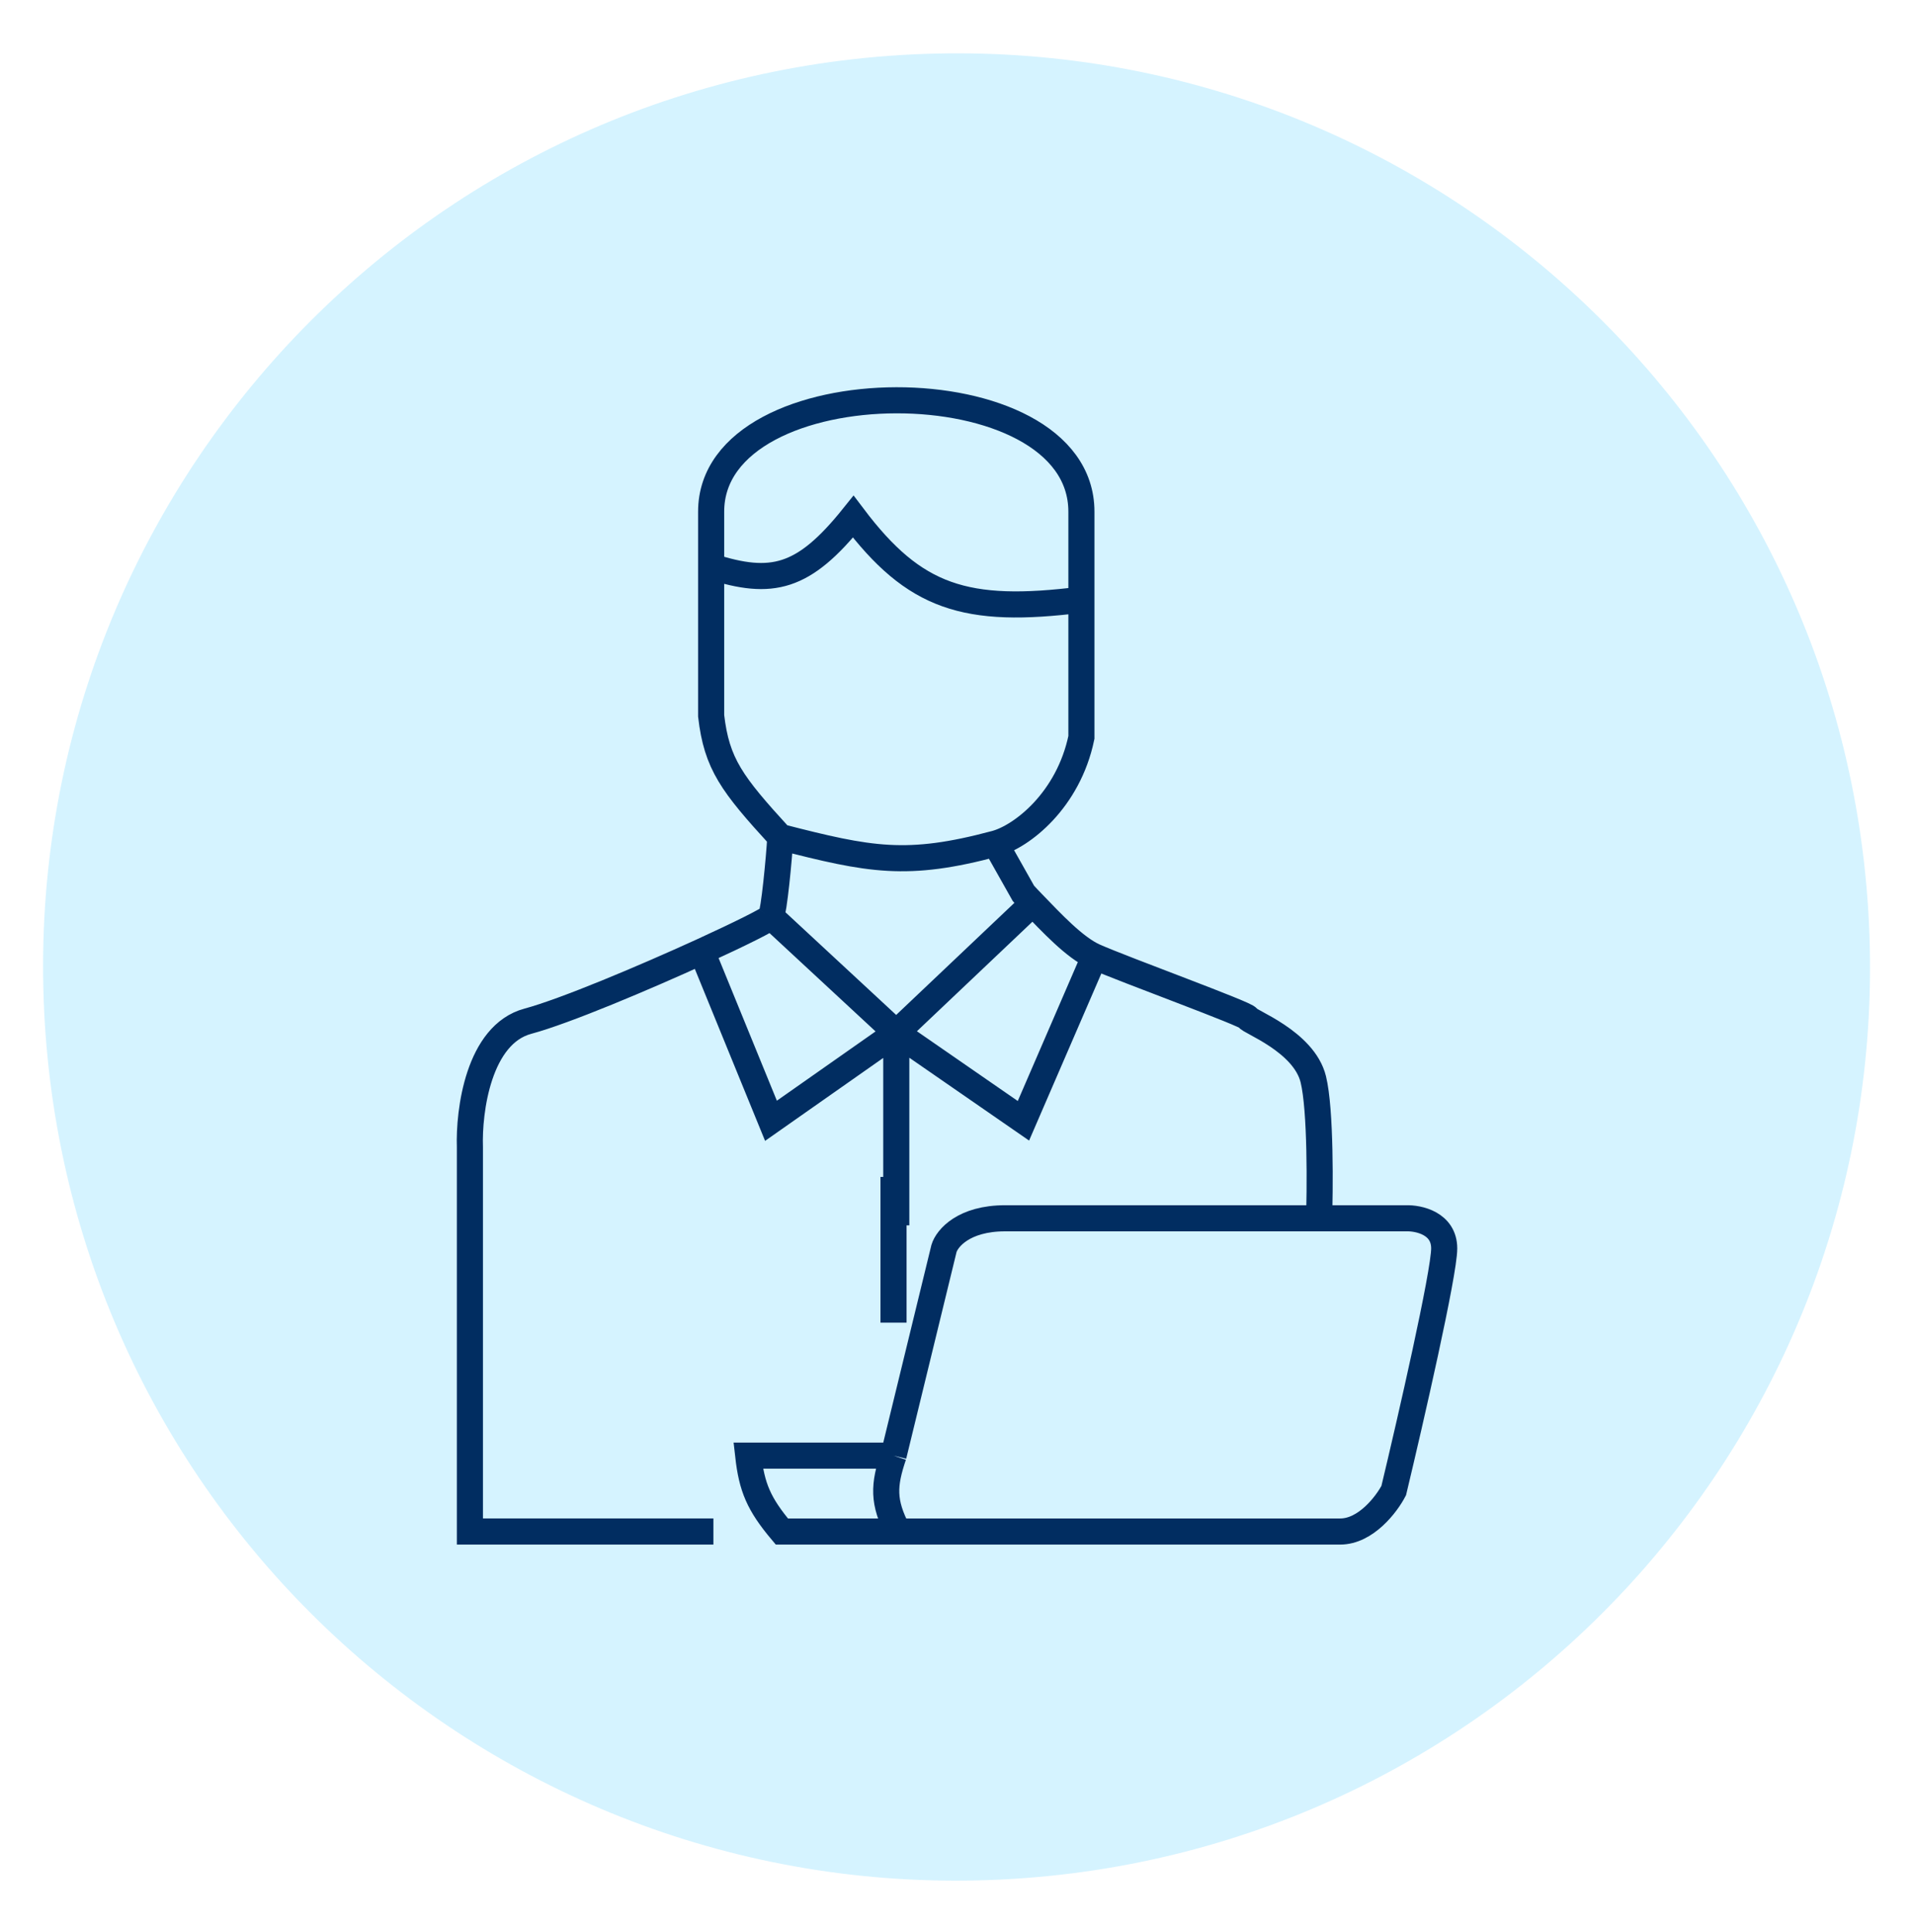
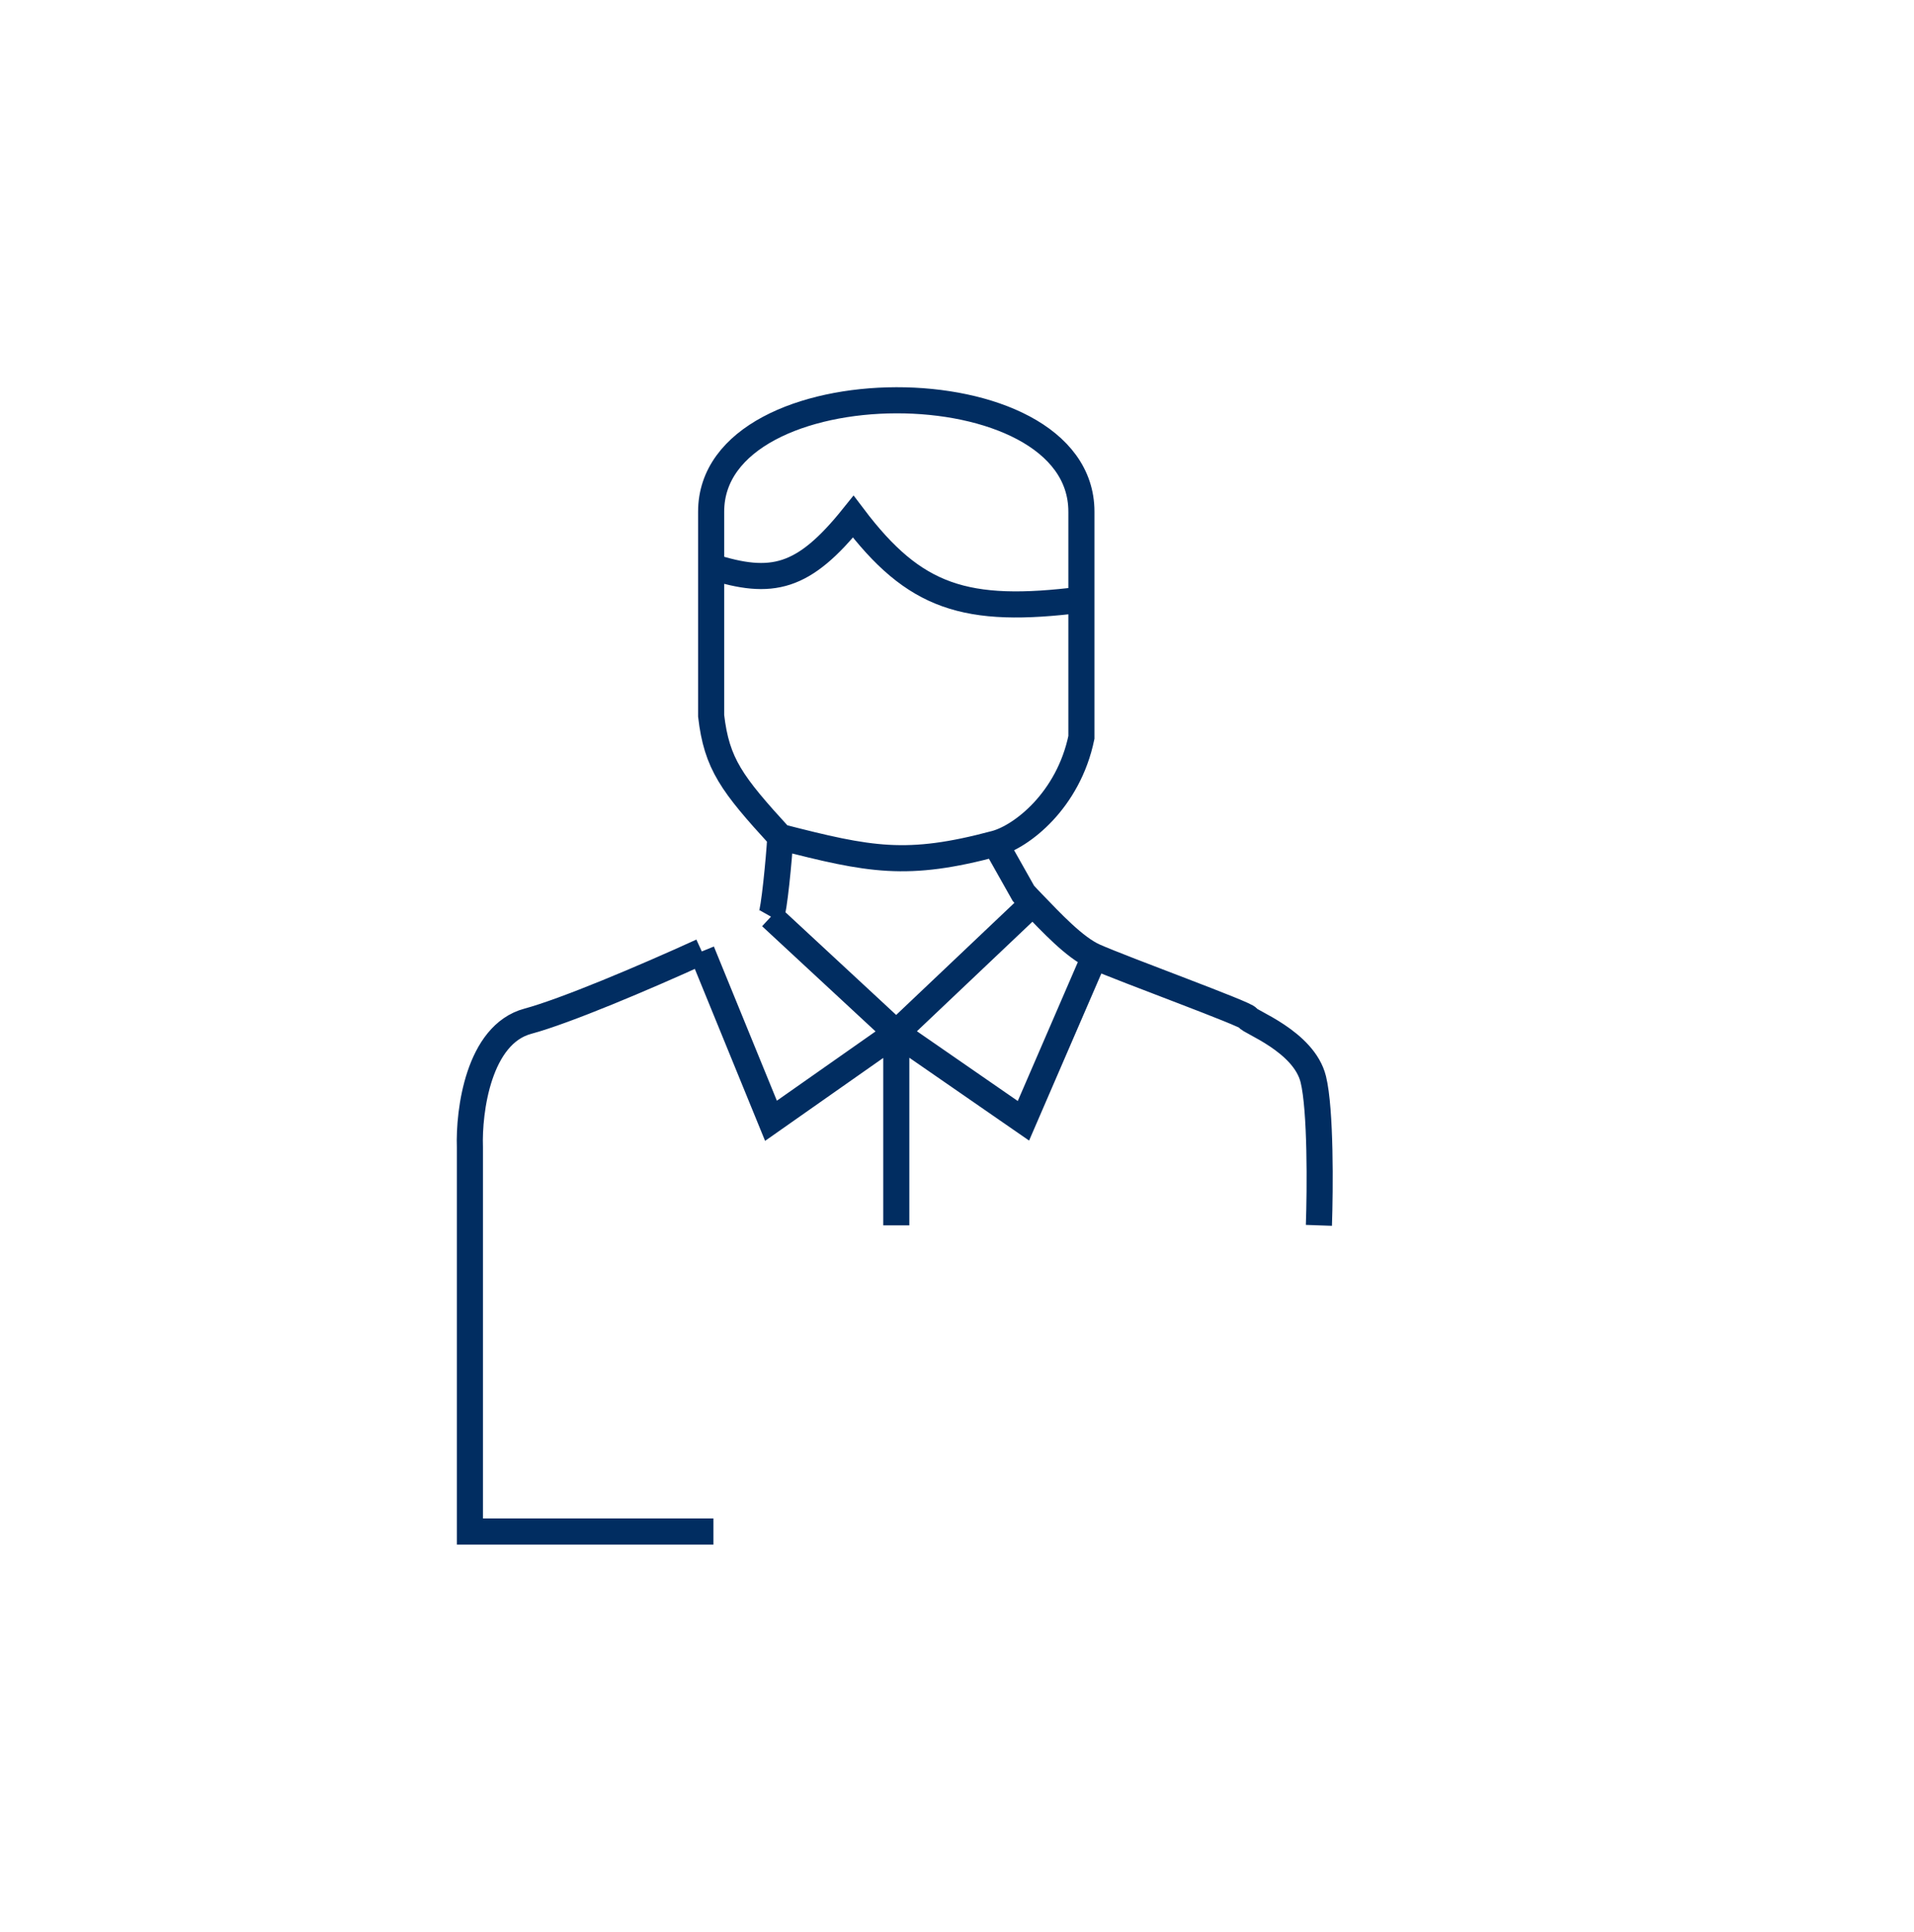
<svg xmlns="http://www.w3.org/2000/svg" width="110" height="111" viewBox="0 0 110 111" fill="none">
-   <path opacity="0.3" d="M57.511 107.999C86.471 106.597 108.811 81.985 107.41 53.025C106.008 24.065 81.396 1.725 52.436 3.127C23.477 4.528 1.136 29.14 2.538 58.1C3.939 87.06 28.552 109.4 57.511 107.999Z" fill="#74D5FF" />
-   <path d="M51.352 83.639H43C43.205 85.459 43.601 86.418 44.934 88.001H51.615M51.352 83.639L54.253 71.733C54.429 71.156 55.378 70.002 57.769 70.002C60.16 70.002 74.121 70.002 80.802 70.002C81.535 69.979 83 70.293 83 71.733C83 73.172 81.066 81.609 80.099 85.647C79.689 86.432 78.499 88.001 77.022 88.001C75.545 88.001 59.469 88.001 51.615 88.001M51.352 83.639C50.779 85.343 50.725 86.298 51.615 88.001M51.352 67.625C51.352 71.003 51.352 74.617 51.352 76.001" stroke="#012D61" stroke-width="1.5" />
-   <path d="M44.309 52.67C44.481 52.365 44.775 49.365 44.846 48.093M44.309 52.67L51.51 59.346M44.309 52.67C44.223 52.823 42.544 53.659 40.333 54.67M44.846 48.093C50.002 49.417 52.121 49.836 57.206 48.474M44.846 48.093C42.052 45.041 41.192 43.897 40.87 41.131V32.549M57.206 48.474L58.818 51.335C58.967 51.499 59.149 51.694 59.357 51.908M57.206 48.474C58.712 48.071 61.398 45.995 62.15 42.371V34.456M62.902 54.959C64.622 55.722 71.715 58.297 71.715 58.488C71.715 58.679 74.939 59.823 75.477 62.016C75.907 63.771 75.871 68.342 75.799 70.409M62.902 54.959C61.755 54.45 60.401 52.984 59.357 51.908M62.902 54.959L58.818 64.4L51.51 59.346M51.51 59.346L59.357 51.908M51.51 59.346V70.409M51.51 59.346L44.309 64.4L40.333 54.67M40.333 54.67C37.004 56.19 32.468 58.106 30.337 58.679C27.5 59.441 26.934 63.828 27.006 65.926L27.006 88H41M40.87 32.549V29.401C40.87 20.914 62.15 20.819 62.15 29.401V34.456M40.87 32.549C44.358 33.665 46.175 33.256 49.038 29.688C52.557 34.347 55.482 35.297 62.15 34.456" stroke="#012D61" stroke-width="1.5" />
+   <path d="M44.309 52.67C44.481 52.365 44.775 49.365 44.846 48.093M44.309 52.67L51.51 59.346M44.309 52.67M44.846 48.093C50.002 49.417 52.121 49.836 57.206 48.474M44.846 48.093C42.052 45.041 41.192 43.897 40.87 41.131V32.549M57.206 48.474L58.818 51.335C58.967 51.499 59.149 51.694 59.357 51.908M57.206 48.474C58.712 48.071 61.398 45.995 62.15 42.371V34.456M62.902 54.959C64.622 55.722 71.715 58.297 71.715 58.488C71.715 58.679 74.939 59.823 75.477 62.016C75.907 63.771 75.871 68.342 75.799 70.409M62.902 54.959C61.755 54.45 60.401 52.984 59.357 51.908M62.902 54.959L58.818 64.4L51.51 59.346M51.51 59.346L59.357 51.908M51.51 59.346V70.409M51.51 59.346L44.309 64.4L40.333 54.67M40.333 54.67C37.004 56.19 32.468 58.106 30.337 58.679C27.5 59.441 26.934 63.828 27.006 65.926L27.006 88H41M40.87 32.549V29.401C40.87 20.914 62.15 20.819 62.15 29.401V34.456M40.87 32.549C44.358 33.665 46.175 33.256 49.038 29.688C52.557 34.347 55.482 35.297 62.15 34.456" stroke="#012D61" stroke-width="1.5" />
</svg>